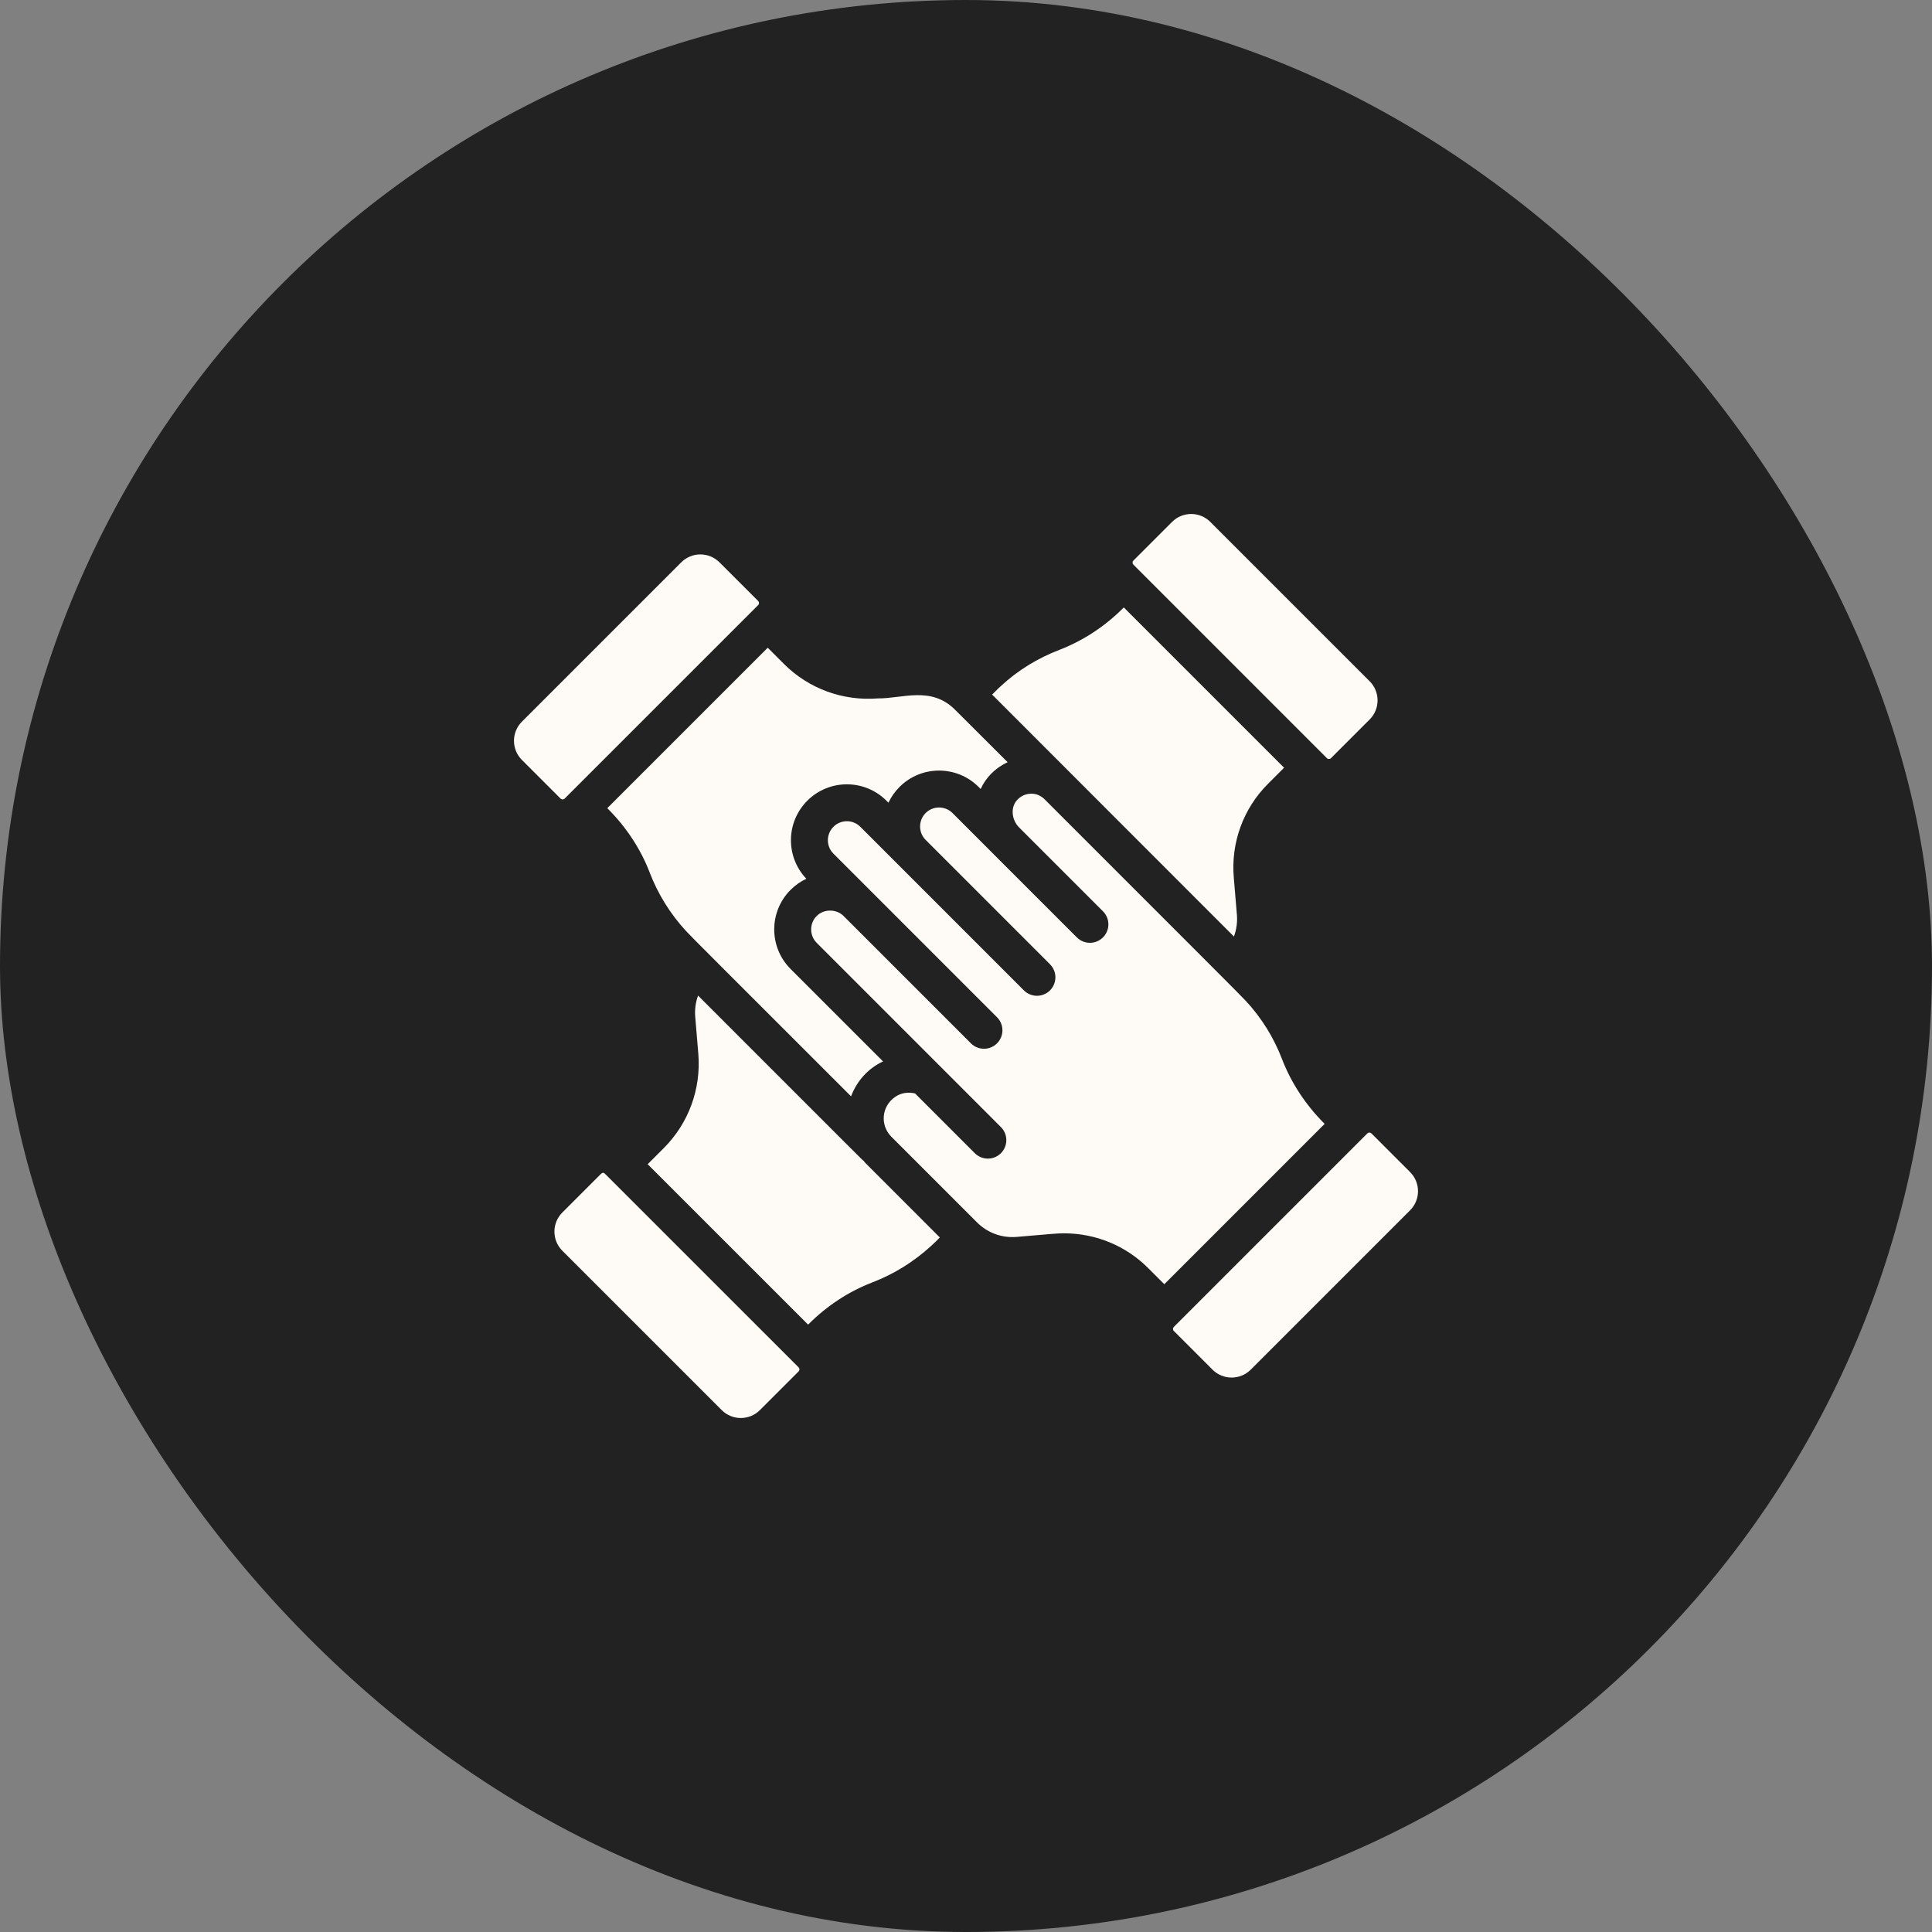
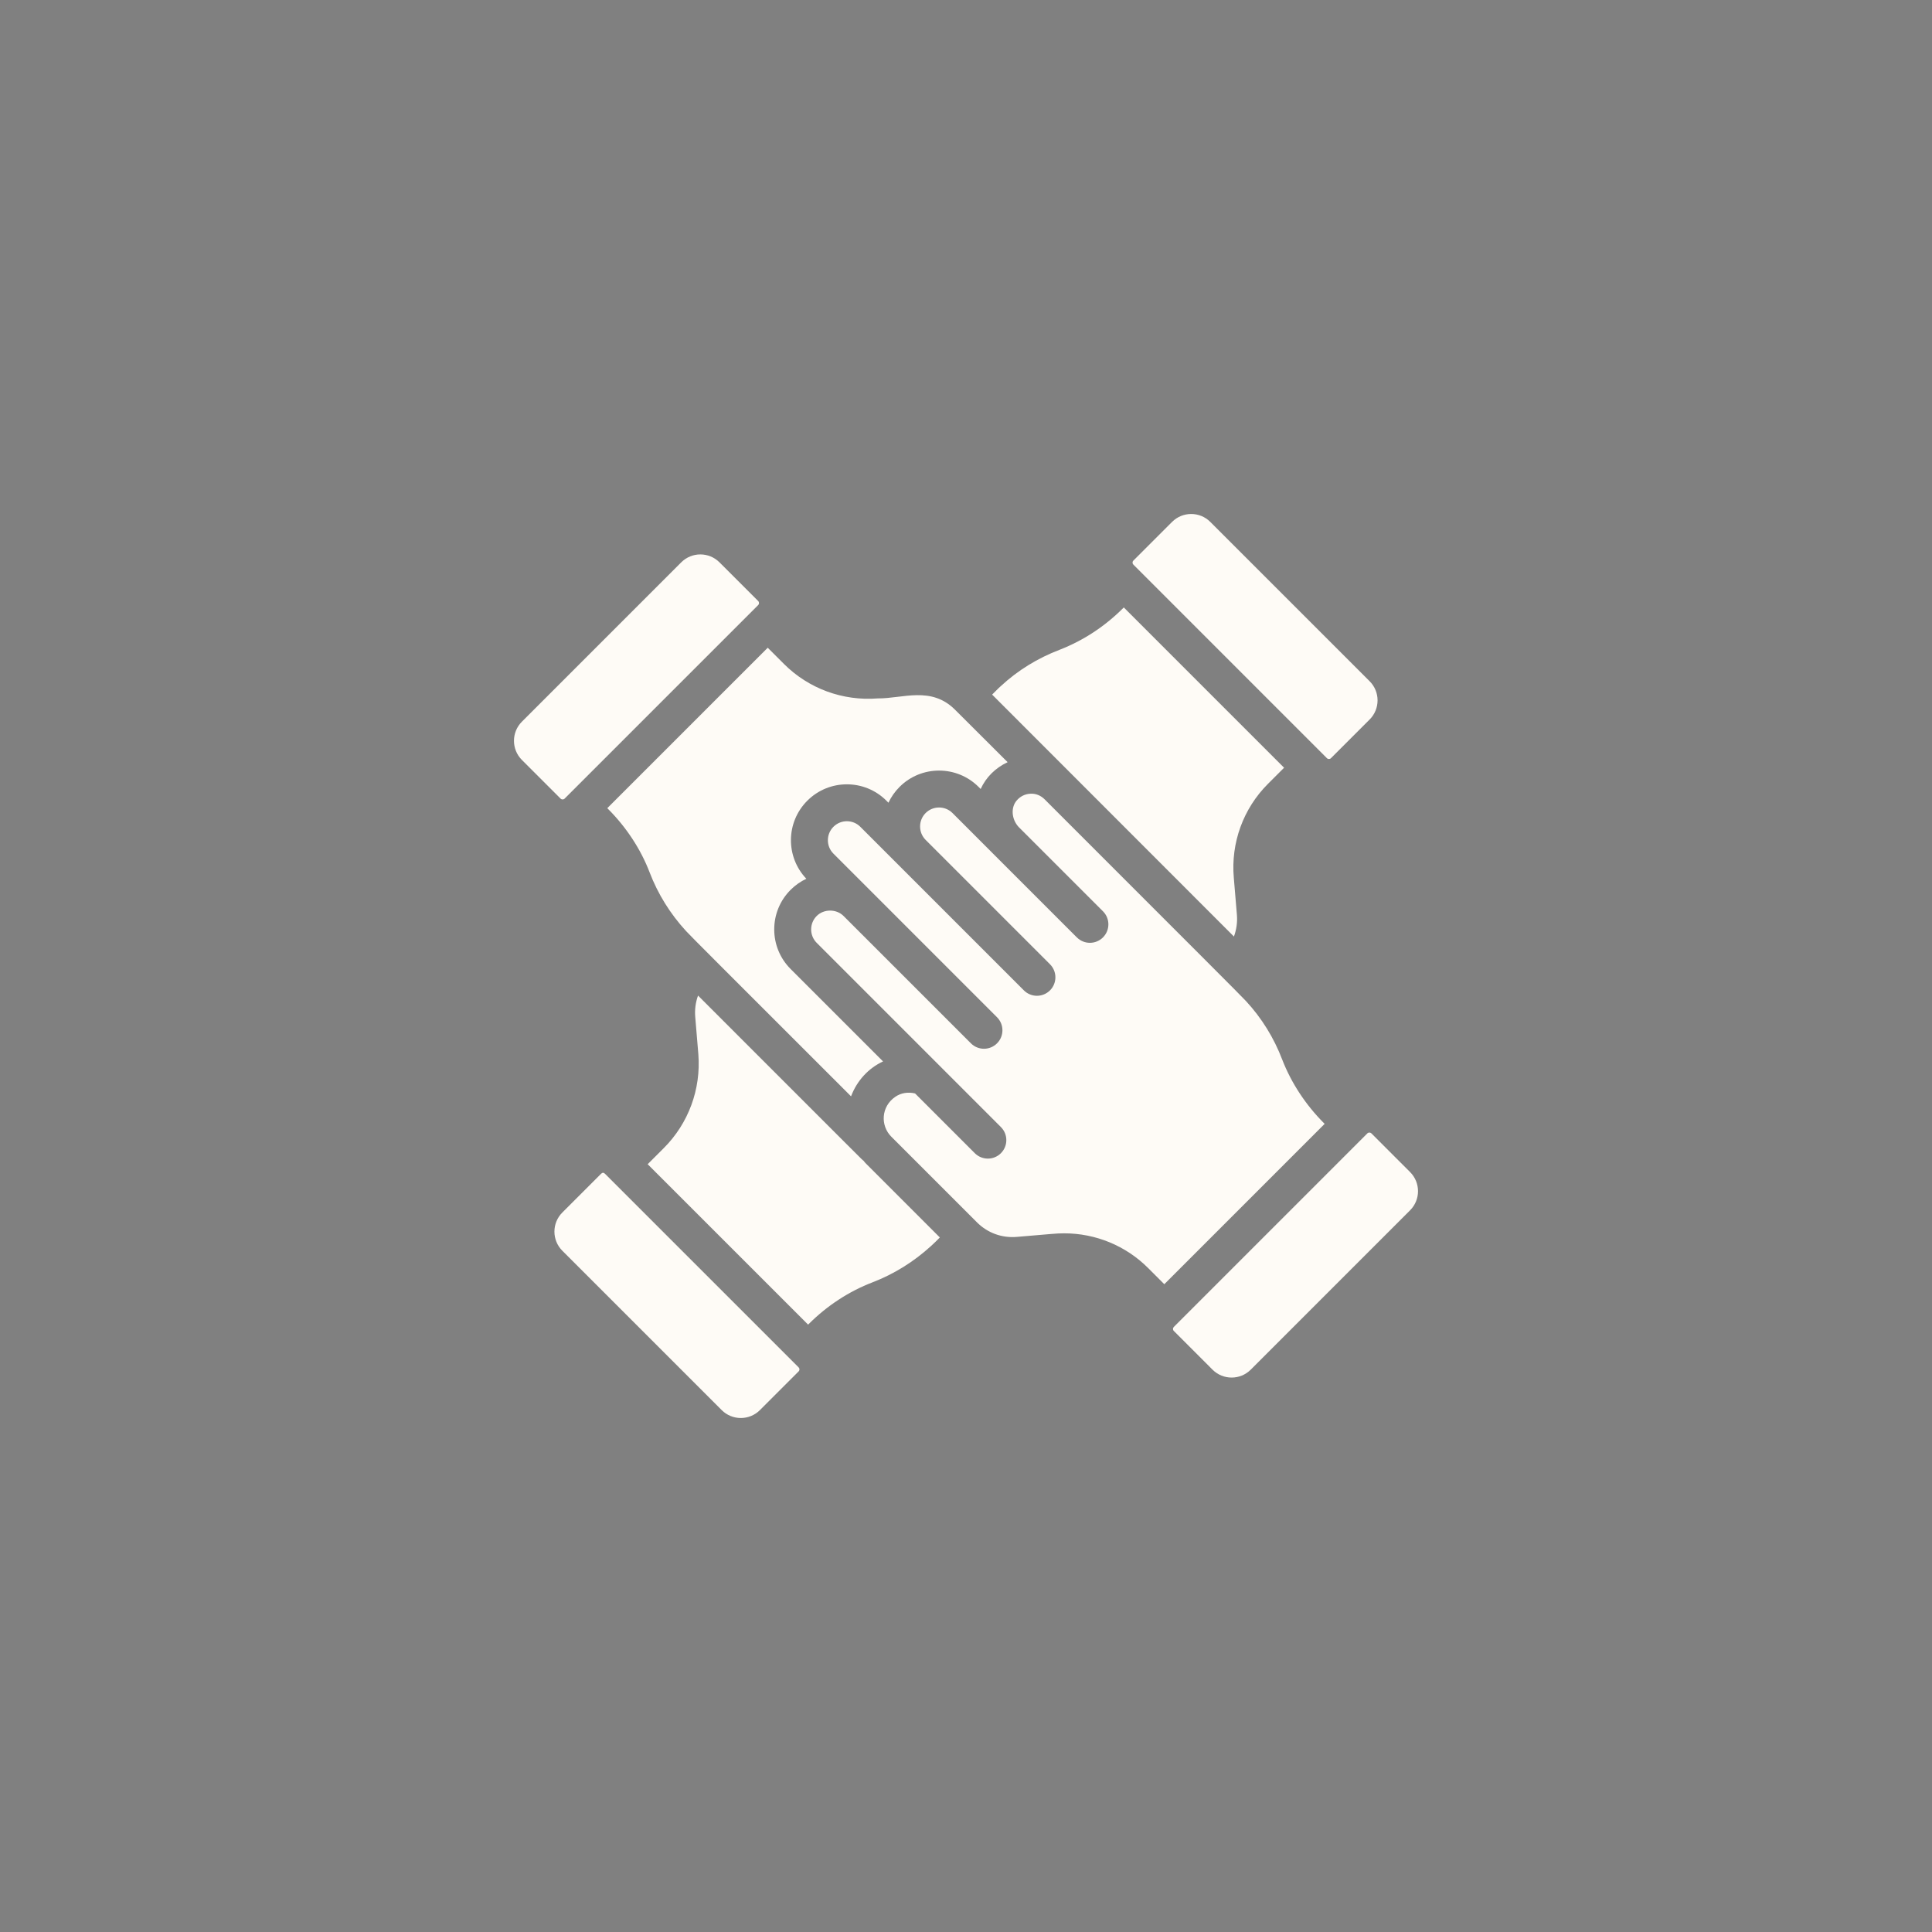
<svg xmlns="http://www.w3.org/2000/svg" width="120" height="120" viewBox="0 0 120 120" fill="none">
  <rect x="0" y="0" width="120" height="120" fill="#808080" stroke="none" />
-   <rect width="120" height="120" rx="60" fill="#222222" />
  <path d="M70.396 34.82L72.799 32.417C73.455 31.761 74.519 31.761 75.174 32.417L85.071 42.313C85.727 42.969 85.727 44.033 85.071 44.689L82.668 47.092C82.599 47.161 82.487 47.161 82.417 47.092L70.396 35.069C70.327 35.001 70.324 34.892 70.396 34.82ZM62.037 42.73C62.093 42.681 62.151 42.63 62.174 42.605C63.219 41.638 64.443 40.882 65.824 40.355C67.298 39.779 68.625 38.906 69.77 37.761L69.801 37.729L79.757 47.685L78.756 48.686C77.217 50.224 76.444 52.353 76.634 54.522L76.827 56.83C76.865 57.292 76.796 57.748 76.642 58.17C76.001 57.528 62.265 43.784 61.623 43.142L62.037 42.73ZM35.07 49.603C35.001 49.672 34.888 49.672 34.819 49.603L32.416 47.201C31.76 46.545 31.76 45.481 32.416 44.825L42.313 34.928C42.969 34.272 44.032 34.272 44.688 34.928L47.092 37.331C47.161 37.401 47.161 37.513 47.092 37.582L35.07 49.603ZM40.352 54.192C39.8 52.748 38.903 51.379 37.756 50.233L37.72 50.197C41.205 46.712 44.2 43.717 47.685 40.232L48.688 41.234C50.225 42.773 52.349 43.551 54.522 43.379C56.052 43.395 57.833 42.594 59.319 44.082L62.585 47.34C61.84 47.689 61.247 48.265 60.911 49.006L60.783 48.878C59.431 47.524 57.225 47.523 55.871 48.878C55.579 49.17 55.349 49.503 55.183 49.858L55.057 49.732C53.702 48.377 51.5 48.377 50.145 49.732C48.807 51.068 48.789 53.223 50.083 54.581C49.725 54.75 49.393 54.982 49.104 55.271C47.75 56.625 47.75 58.828 49.104 60.183L54.848 65.927C53.952 66.341 53.231 67.112 52.86 68.095C45.071 60.307 42.865 58.111 42.609 57.826C41.626 56.755 40.866 55.532 40.352 54.192ZM49.604 85.18L47.201 87.583C46.545 88.239 45.481 88.239 44.825 87.583L34.928 77.686C34.273 77.03 34.272 75.967 34.928 75.311L37.332 72.907C37.416 72.824 37.495 72.822 37.581 72.908C39.318 74.644 47.901 83.228 49.604 84.93C49.673 84.999 49.675 85.108 49.604 85.18ZM57.826 77.394C56.751 78.374 55.528 79.133 54.196 79.647C52.741 80.203 51.37 81.097 50.231 82.237L50.193 82.275L40.228 72.311L41.228 71.311C42.763 69.777 43.545 67.655 43.376 65.484L43.183 63.169C43.142 62.709 43.206 62.256 43.356 61.836C54.32 72.794 53.496 71.989 53.622 72.083C53.626 72.086 53.63 72.089 53.633 72.092C53.672 72.134 53.699 72.183 53.739 72.223L58.375 76.861C58.093 77.136 58.153 77.098 57.826 77.394ZM71.311 78.759C69.923 77.371 68.049 76.604 66.095 76.604C65.552 76.604 65.355 76.647 63.163 76.825C62.233 76.907 61.337 76.579 60.683 75.924L55.361 70.602C54.673 69.914 54.721 68.725 55.615 68.12C55.963 67.883 56.399 67.811 56.837 67.916L60.547 71.627C60.995 72.075 61.721 72.075 62.169 71.627C62.617 71.179 62.617 70.453 62.169 70.005L50.726 58.561C50.267 58.102 50.267 57.353 50.726 56.893C51.171 56.448 51.946 56.446 52.394 56.893L60.306 64.804C60.754 65.252 61.479 65.252 61.927 64.804C62.375 64.356 62.375 63.631 61.927 63.183L51.767 53.022C51.306 52.562 51.306 51.813 51.767 51.353C52.226 50.893 52.976 50.893 53.435 51.353L63.595 61.514C64.043 61.962 64.769 61.962 65.217 61.514C65.665 61.067 65.665 60.34 65.217 59.892L57.493 52.168C57.034 51.708 57.032 50.961 57.493 50.499C57.951 50.041 58.701 50.04 59.161 50.499L61.623 52.962C61.689 53.031 60.929 52.269 66.885 58.225L66.886 58.224C67.334 58.672 68.059 58.672 68.507 58.224C68.956 57.776 68.956 57.05 68.507 56.602L63.261 51.356C62.832 50.884 62.774 50.169 63.139 49.732C63.359 49.468 63.662 49.316 63.995 49.3C64.332 49.277 64.646 49.409 64.884 49.648C74.536 59.304 77.067 61.826 77.387 62.175C78.368 63.236 79.125 64.458 79.642 65.816C80.203 67.263 81.102 68.631 82.242 69.77L82.277 69.804L77.297 74.785L72.317 79.765L71.311 78.759ZM77.687 85.071C77.031 85.727 75.967 85.727 75.311 85.071L72.908 82.668C72.837 82.597 72.839 82.488 72.908 82.418L84.929 70.396C84.964 70.361 85.009 70.344 85.055 70.344C85.101 70.344 85.145 70.361 85.18 70.395L87.583 72.799C88.239 73.455 88.239 74.518 87.583 75.174L77.687 85.071Z" fill="#FEFBF6" />
</svg>